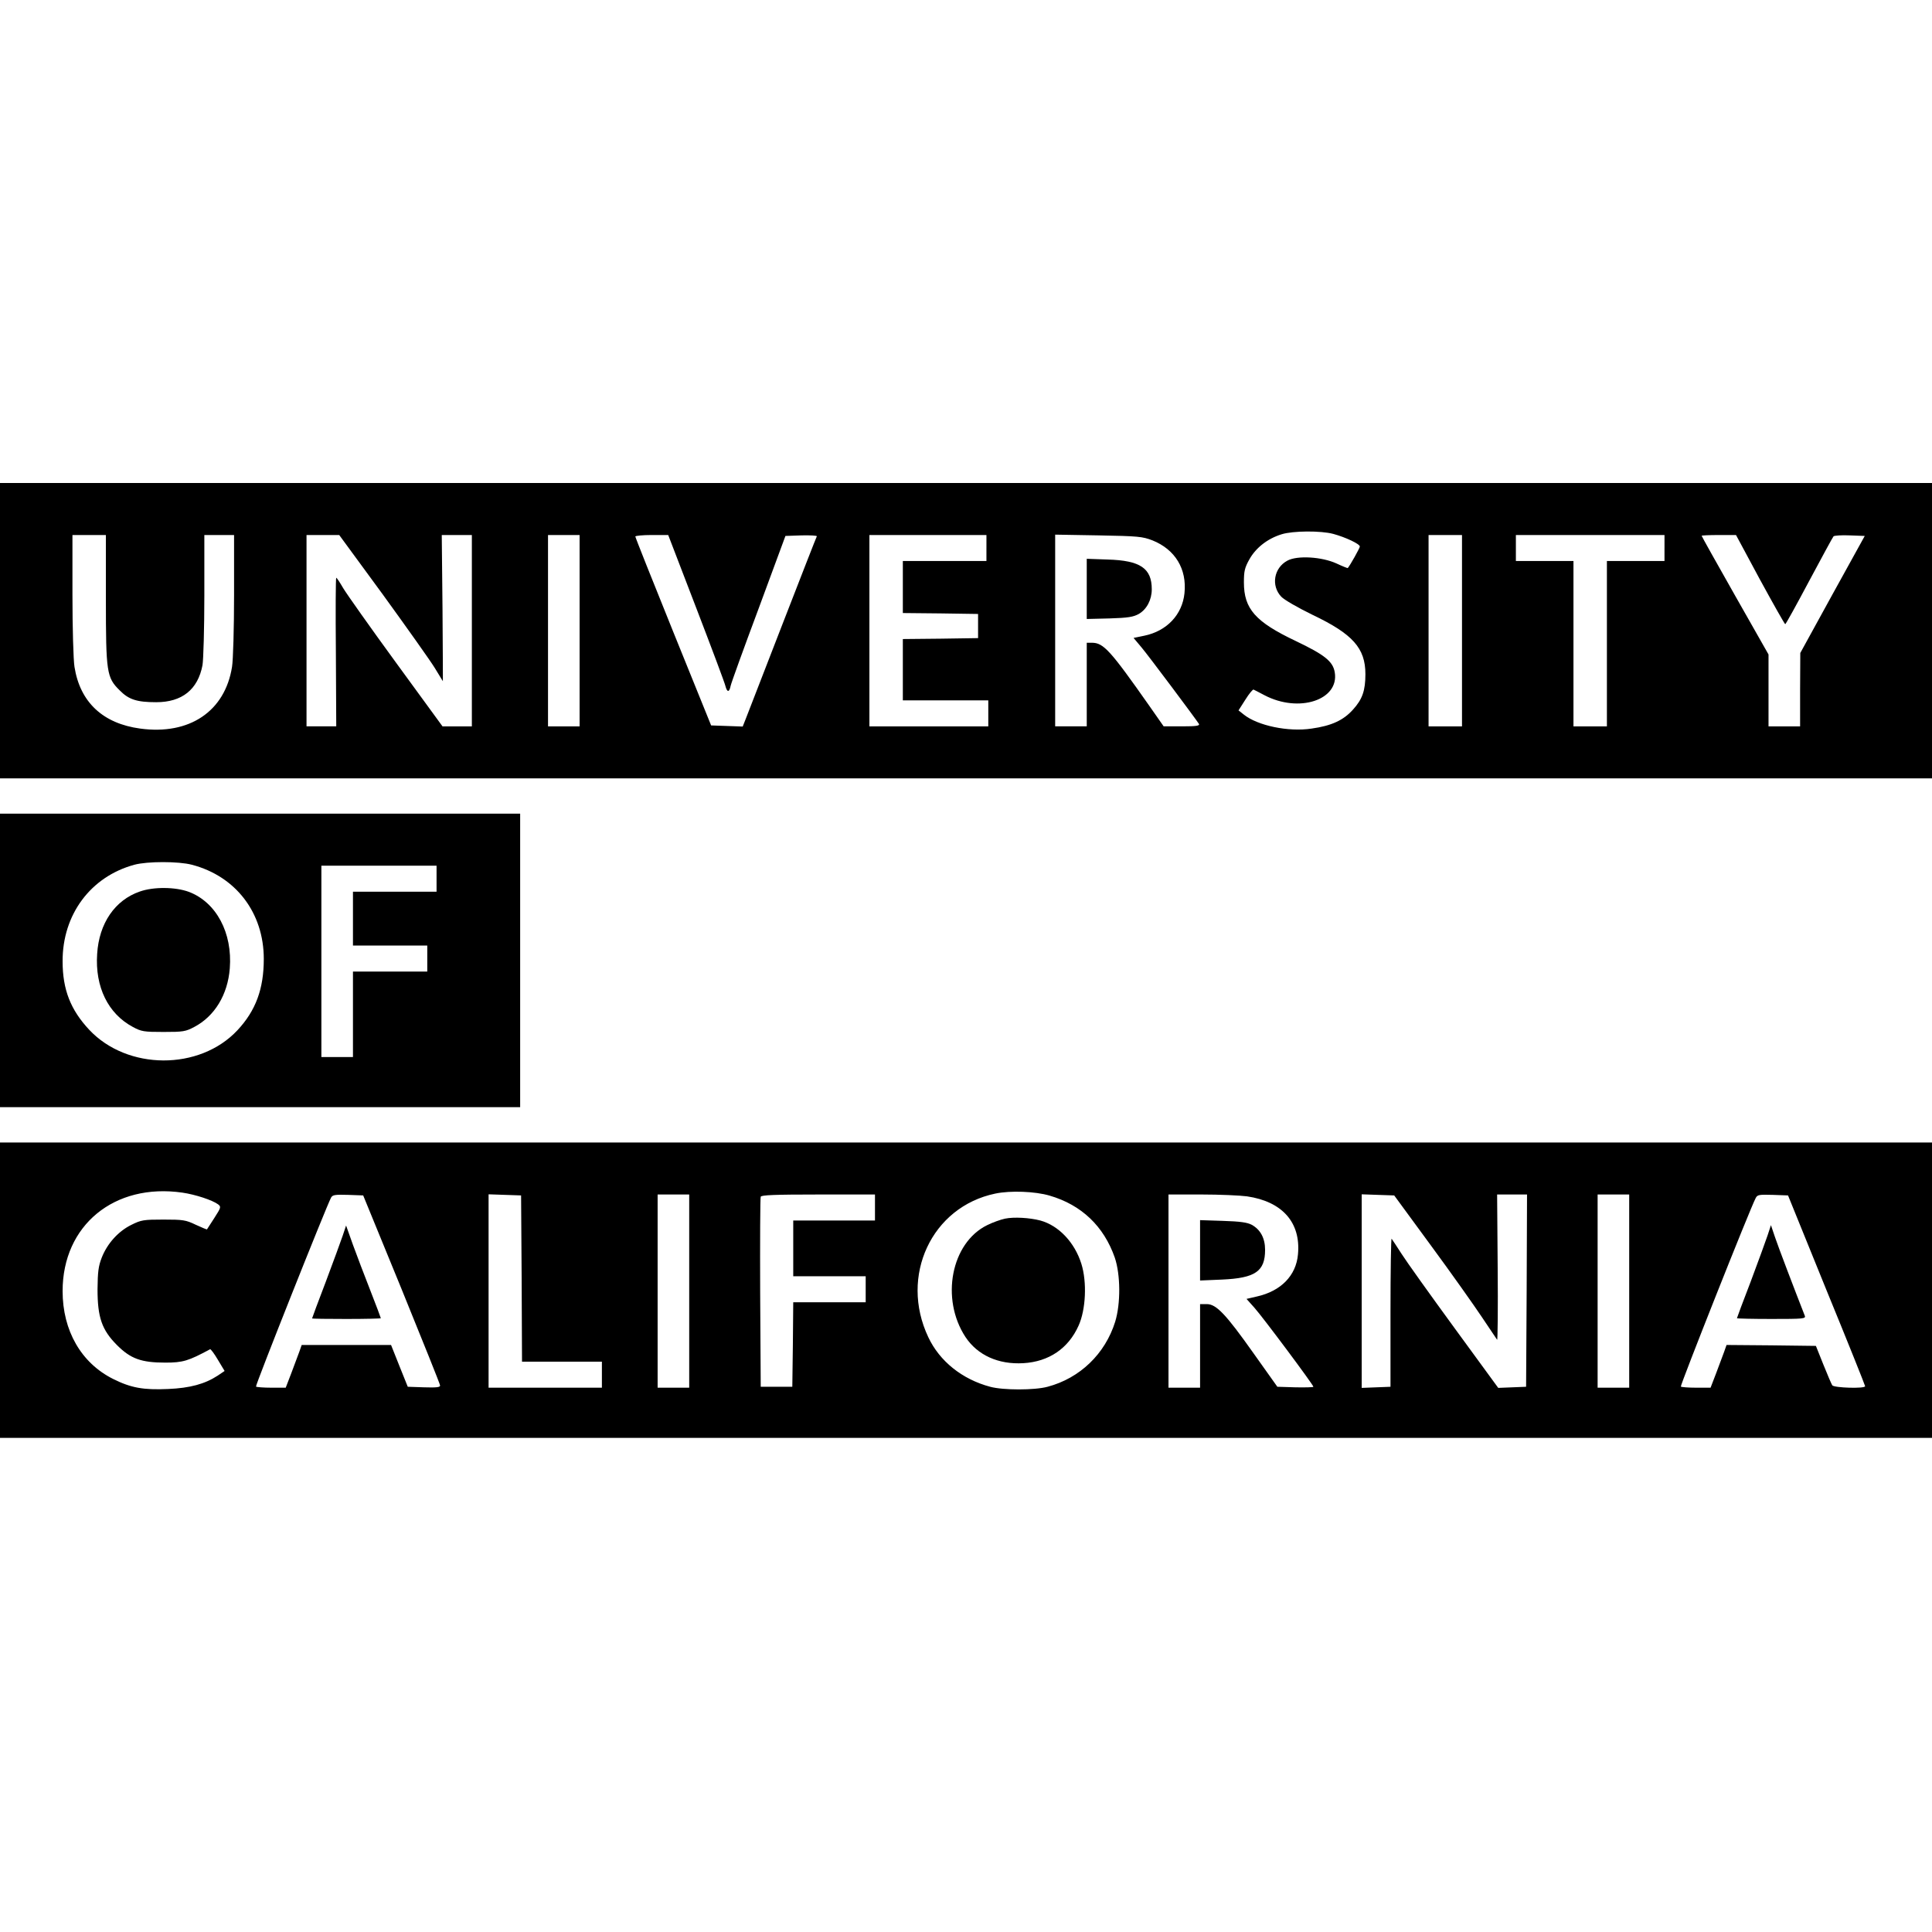
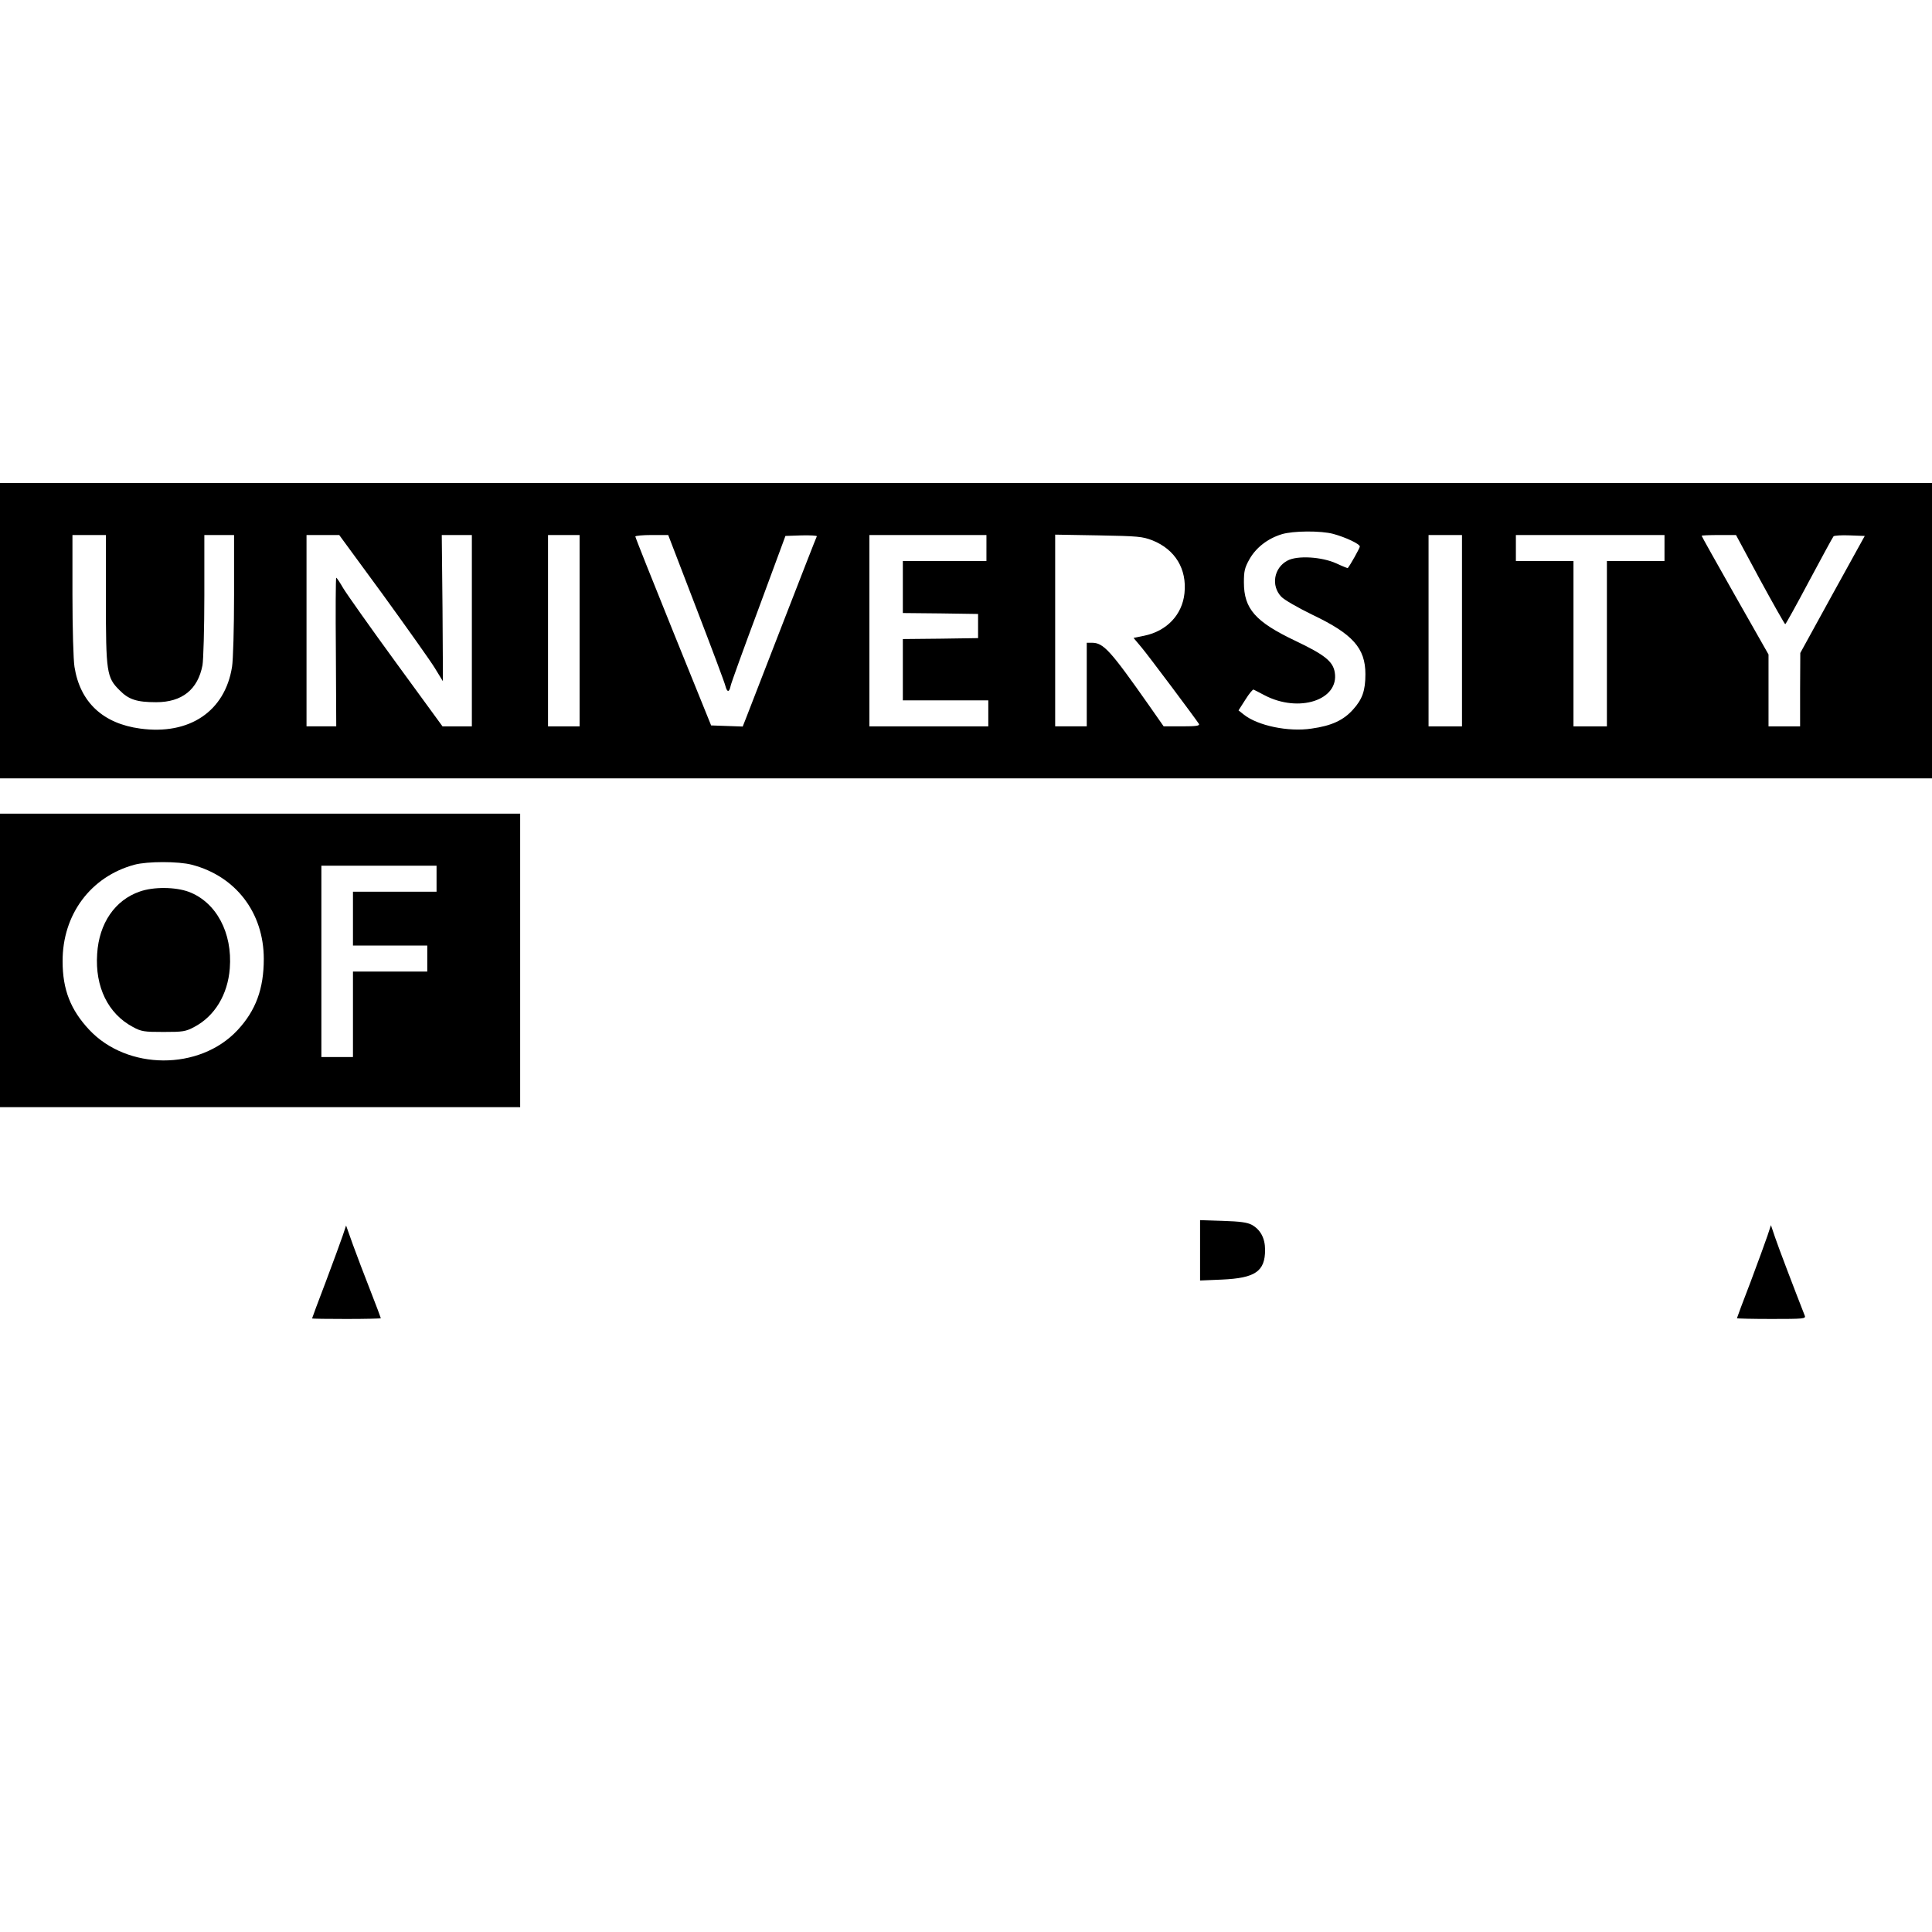
<svg xmlns="http://www.w3.org/2000/svg" version="1.0" width="1040pt" height="1040pt" viewBox="0 0 1040 1040" preserveAspectRatio="xMidYMid meet">
  <g transform="translate(0,1040) scale(0.1,-0.1)" fill="#000000" stroke="none">
    <path d="M0 7005 l0 -795 5200 0 5200 0 0 795 0 795 -5200 0 -5200 0 0 -795z m7177 521 c66 -18 143 -54 143 -68 0 -8 -52 -101 -65 -116 -1 -1 -29 10 -61 25 -79 36 -211 44 -264 15 -73 -39 -89 -135 -33 -194 16 -17 89 -59 169 -98 216 -103 284 -179 284 -319 0 -88 -16 -135 -67 -191 -51 -57 -115 -87 -223 -102 -125 -19 -290 16 -364 75 l-29 23 37 58 c20 32 40 56 44 54 4 -2 30 -15 58 -30 186 -98 404 -26 379 123 -10 59 -54 94 -211 169 -217 103 -278 173 -278 315 0 60 4 79 30 125 35 62 98 111 173 134 60 19 212 20 278 2z m-6607 -349 c0 -397 4 -424 74 -493 49 -50 93 -64 197 -64 139 0 224 68 249 199 5 29 10 199 10 377 l0 324 80 0 80 0 0 -322 c0 -178 -5 -352 -11 -388 -38 -239 -229 -368 -494 -332 -201 27 -324 142 -354 332 -6 36 -11 210 -11 388 l0 322 90 0 90 0 0 -343z m1492 21 c129 -178 254 -354 278 -393 23 -38 43 -71 44 -72 0 -1 0 176 -2 393 l-4 394 81 0 81 0 0 -515 0 -515 -79 0 -79 0 -251 344 c-138 189 -265 369 -283 399 -18 31 -35 57 -38 57 -3 0 -4 -180 -2 -400 l2 -400 -80 0 -80 0 0 515 0 515 88 0 88 0 236 -322z m1058 -193 l0 -515 -85 0 -85 0 0 515 0 515 85 0 85 0 0 -515z m628 122 c83 -216 154 -405 157 -420 9 -35 21 -35 28 1 3 15 71 203 151 417 l144 390 87 3 c48 1 84 -1 82 -5 -3 -5 -86 -218 -185 -473 -99 -256 -188 -484 -197 -508 l-17 -43 -85 3 -85 3 -204 504 c-112 277 -204 508 -204 513 0 4 40 8 88 8 l89 0 151 -393z m1562 323 l0 -70 -225 0 -225 0 0 -140 0 -140 203 -2 202 -3 0 -65 0 -65 -202 -3 -203 -2 0 -165 0 -165 230 0 230 0 0 -70 0 -70 -320 0 -320 0 0 515 0 515 315 0 315 0 0 -70z m894 41 c122 -49 186 -154 172 -285 -12 -115 -95 -203 -216 -228 l-58 -12 42 -50 c38 -45 290 -382 310 -413 5 -10 -15 -13 -91 -13 l-99 0 -79 113 c-208 296 -245 337 -307 337 l-28 0 0 -225 0 -225 -85 0 -85 0 0 516 0 516 233 -4 c215 -4 236 -6 291 -27z m1666 -486 l0 -515 -90 0 -90 0 0 515 0 515 90 0 90 0 0 -515z m1090 445 l0 -70 -155 0 -155 0 0 -445 0 -445 -90 0 -90 0 0 445 0 445 -155 0 -155 0 0 70 0 70 400 0 400 0 0 -70z m514 -170 c72 -132 133 -240 136 -240 3 0 61 105 129 233 68 127 127 236 131 240 4 4 43 7 87 5 l81 -3 -174 -315 -173 -315 -1 -197 0 -198 -85 0 -85 0 0 194 0 193 -180 317 c-99 175 -180 319 -180 322 0 2 42 4 93 4 l92 0 129 -240z" />
-     <path d="M5850 7230 l0 -162 123 3 c100 3 128 8 157 24 43 25 70 76 70 133 0 113 -62 155 -237 160 l-113 4 0 -162z" />
    <path d="M0 5230 l0 -790 1400 0 1400 0 0 790 0 790 -1400 0 -1400 0 0 -790z m1033 515 c237 -62 387 -259 387 -507 0 -161 -43 -278 -142 -384 -204 -218 -593 -216 -798 3 -100 107 -143 216 -143 368 -1 252 151 456 386 520 70 19 238 19 310 0z m1317 -75 l0 -70 -225 0 -225 0 0 -145 0 -145 200 0 200 0 0 -70 0 -70 -200 0 -200 0 0 -230 0 -230 -85 0 -85 0 0 515 0 515 310 0 310 0 0 -70z" />
    <path d="M753 5601 c-134 -46 -220 -171 -230 -336 -12 -178 59 -322 192 -393 46 -25 60 -27 165 -27 106 0 119 2 166 27 110 58 180 174 191 315 15 192 -73 356 -220 412 -73 27 -190 28 -264 2z" />
-     <path d="M0 3455 l0 -795 5200 0 5200 0 0 795 0 795 -5200 0 -5200 0 0 -795z m982 525 c69 -10 161 -40 192 -63 17 -13 16 -17 -20 -73 -21 -32 -39 -60 -40 -62 0 -1 -28 10 -60 25 -54 26 -69 28 -174 28 -106 0 -120 -2 -172 -28 -70 -34 -130 -100 -160 -176 -18 -46 -22 -76 -23 -171 0 -151 23 -219 105 -301 73 -73 130 -94 260 -94 95 0 124 9 241 72 3 2 22 -23 42 -57 l36 -60 -37 -25 c-69 -45 -149 -67 -267 -72 -133 -6 -200 6 -296 54 -172 86 -272 260 -272 473 0 354 278 583 645 530z m4668 -16 c172 -50 292 -165 351 -334 31 -92 32 -247 2 -345 -54 -173 -190 -304 -364 -350 -70 -19 -239 -19 -309 0 -150 40 -272 137 -333 267 -156 329 18 702 361 773 81 17 214 12 292 -11z m-3488 -504 c113 -278 207 -511 207 -518 1 -10 -20 -12 -86 -10 l-88 3 -45 112 -45 113 -240 0 -241 0 -13 -37 c-8 -21 -27 -73 -43 -115 l-30 -78 -77 0 c-43 0 -80 3 -83 6 -5 5 377 966 404 1017 8 15 21 17 91 15 l82 -3 207 -505z m646 58 l2 -448 215 0 215 0 0 -70 0 -70 -305 0 -305 0 0 520 0 521 88 -3 87 -3 3 -447z m902 -68 l0 -520 -85 0 -85 0 0 520 0 520 85 0 85 0 0 -520z m1000 450 l0 -70 -220 0 -220 0 0 -150 0 -150 195 0 195 0 0 -70 0 -70 -195 0 -195 0 -2 -227 -3 -228 -85 0 -85 0 -3 505 c-1 278 0 511 3 518 3 9 75 12 310 12 l305 0 0 -70z m2003 60 c190 -28 290 -141 274 -312 -10 -115 -92 -198 -221 -227 l-56 -13 42 -47 c45 -50 318 -416 318 -426 0 -3 -44 -4 -97 -3 l-97 3 -128 180 c-150 212 -201 265 -252 265 l-36 0 0 -225 0 -225 -85 0 -85 0 0 520 0 520 178 0 c97 0 208 -5 245 -10z m990 -265 c109 -148 232 -322 274 -385 42 -63 79 -118 82 -122 3 -4 5 171 3 387 l-3 395 80 0 81 0 -2 -517 -3 -518 -75 -3 -75 -3 -236 323 c-130 178 -258 357 -284 398 -26 41 -51 78 -54 82 -3 4 -6 -174 -6 -395 l0 -402 -77 -3 -78 -3 0 521 0 521 87 -3 88 -3 198 -270z m1067 -245 l0 -520 -85 0 -85 0 0 520 0 520 85 0 85 0 0 -520z m1062 5 c115 -280 208 -513 208 -517 0 -14 -168 -9 -177 5 -4 6 -26 57 -48 112 l-40 100 -240 3 -241 2 -13 -37 c-8 -21 -27 -73 -43 -115 l-30 -78 -77 0 c-43 0 -80 3 -83 6 -5 5 375 964 403 1015 9 18 19 19 92 17 l82 -3 207 -510z" />
-     <path d="M5410 3840 c-24 -5 -68 -21 -96 -35 -194 -95 -252 -396 -117 -602 65 -98 177 -149 312 -141 137 8 242 79 297 202 39 86 46 234 15 333 -36 115 -122 206 -221 233 -57 15 -142 20 -190 10z" />
    <path d="M1845 3749 c-10 -30 -51 -141 -91 -248 -41 -107 -74 -196 -74 -198 0 -2 83 -3 185 -3 102 0 185 2 185 4 0 2 -25 69 -56 148 -31 78 -73 190 -94 247 l-37 104 -18 -54z" />
    <path d="M6460 3670 l0 -163 118 5 c179 8 232 44 232 160 0 63 -25 109 -72 135 -25 13 -63 18 -155 21 l-123 4 0 -162z" />
    <path d="M9515 3750 c-10 -30 -51 -142 -91 -249 -41 -106 -74 -195 -74 -197 0 -2 84 -4 186 -4 173 0 186 1 179 18 -53 135 -143 371 -160 422 l-22 65 -18 -55z" />
  </g>
</svg>